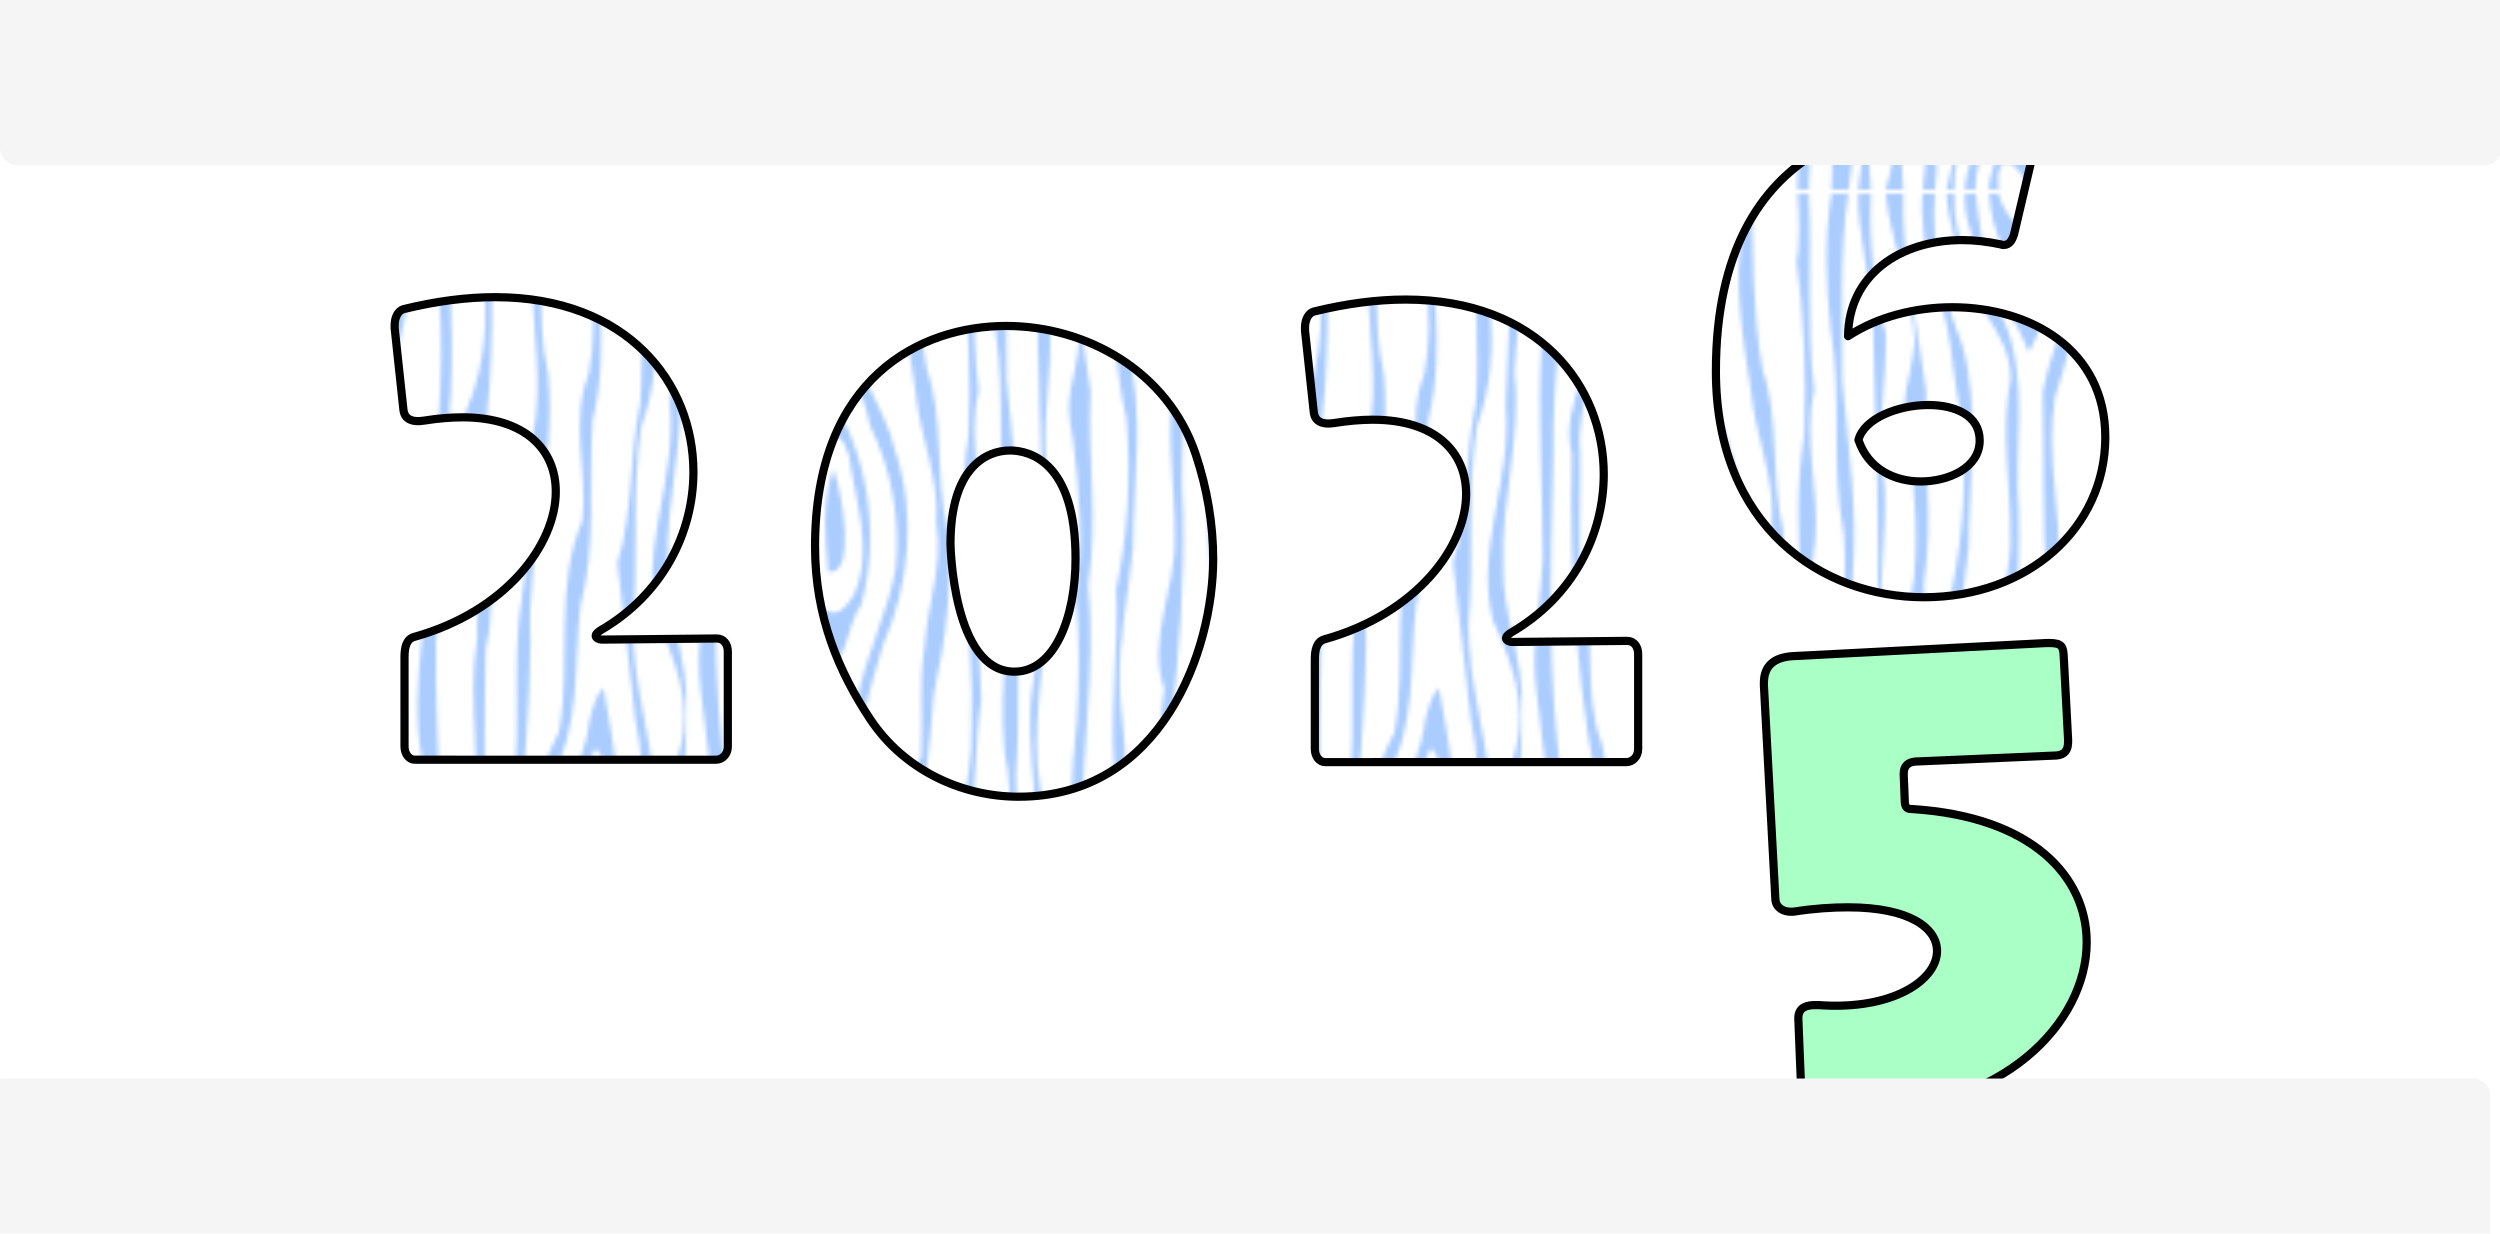
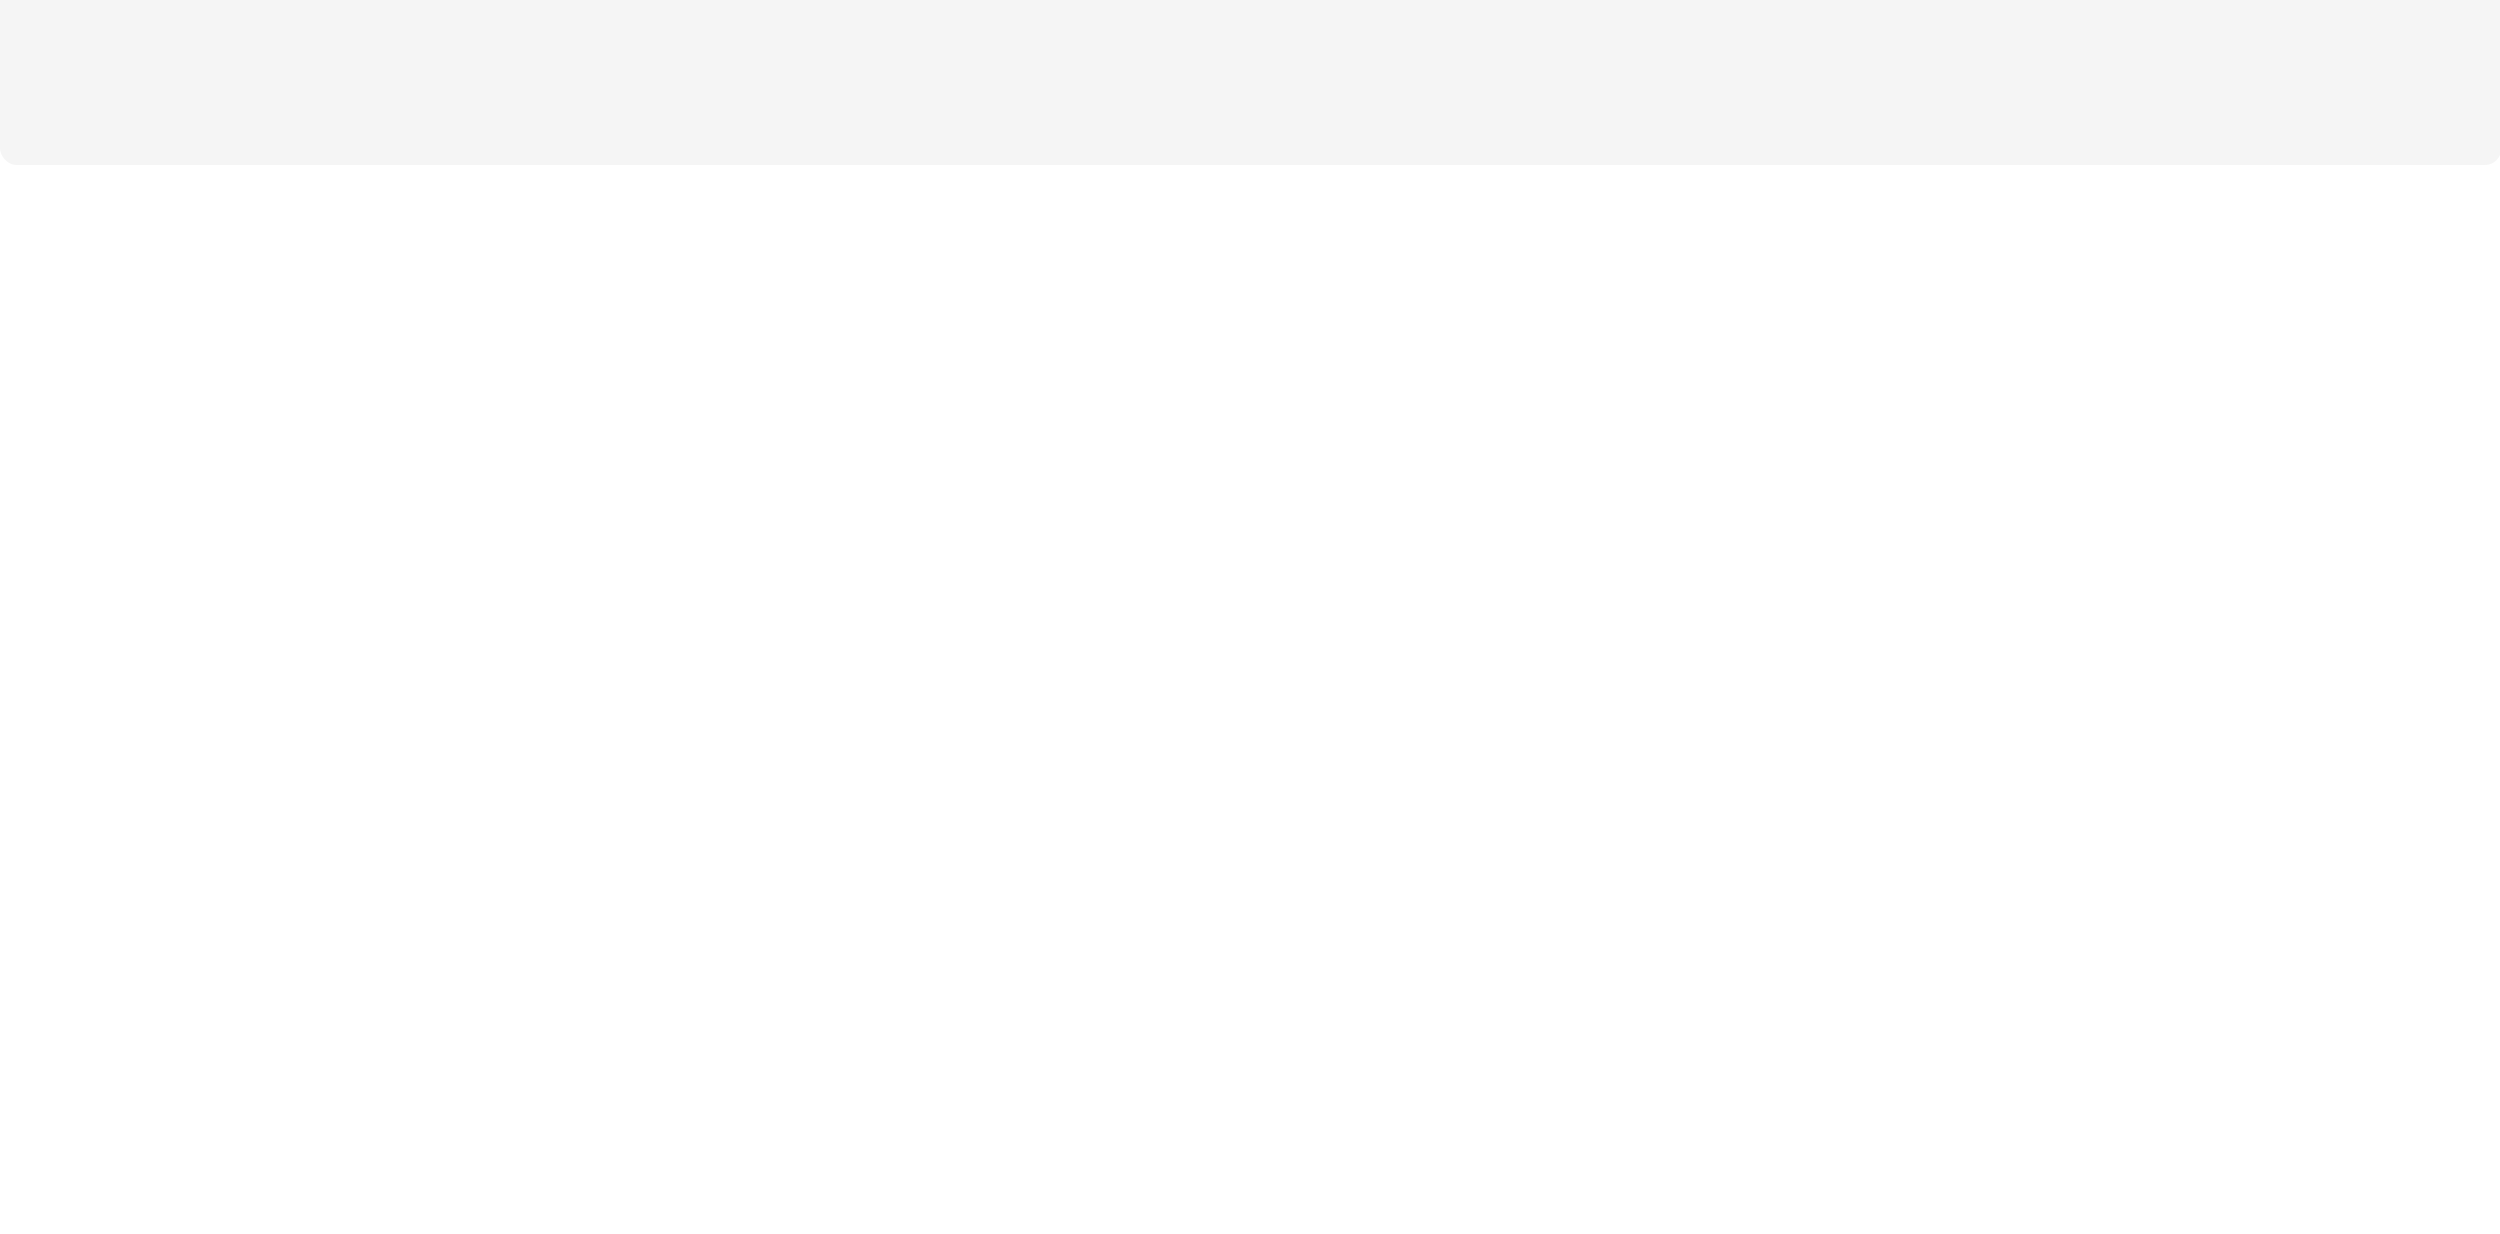
<svg xmlns="http://www.w3.org/2000/svg" xmlns:ns1="http://sodipodi.sourceforge.net/DTD/sodipodi-0.dtd" xmlns:ns2="http://www.inkscape.org/namespaces/inkscape" xmlns:xlink="http://www.w3.org/1999/xlink" width="610.353" height="301.196" viewBox="0 0 610.353 301.196" version="1.1" id="svg1" ns1:docname="end-of-the-year.svg" ns2:version="1.4 (e7c3feb1, 2024-10-09)" ns2:export-filename="new-comfort-logo.png" ns2:export-xdpi="96" ns2:export-ydpi="96">
  <ns1:namedview id="namedview1" pagecolor="#ffffff" bordercolor="#111111" borderopacity="1" ns2:showpageshadow="0" ns2:pageopacity="0" ns2:pagecheckerboard="1" ns2:deskcolor="#d1d1d1" ns2:zoom="1.267355" ns2:cx="332.1879" ns2:cy="43.791992" ns2:window-width="1680" ns2:window-height="968" ns2:window-x="0" ns2:window-y="31" ns2:window-maximized="0" ns2:current-layer="svg1" />
  <defs id="defs1">
    <pattern ns2:collect="always" xlink:href="#Wood texture" preserveAspectRatio="xMidYMid" id="pattern52" patternTransform="translate(45.43,47.299)" x="0" y="0" />
    <pattern patternUnits="userSpaceOnUse" preserveAspectRatio="xMidYMid" width="203.255" height="206.029" patternTransform="translate(48.442,46.562)" style="fill:#aaccff" id="Wood texture" ns2:collect="always" ns2:isstock="true" ns2:label="Wood texture">
      <path id="path48326" style="opacity:1;fill-opacity:1;stroke:none;stroke-width:2.105;stroke-linecap:square;stroke-dasharray:none;stroke-opacity:1;paint-order:markers fill stroke" d="m 201.83,0 c -2.333,14.977 -1.364,30.264 -1.489,45.363 1.393,15.859 3.832,31.692 2.556,47.657 -0.106,16.313 0.835,32.623 -0.309,48.897 0.356,13.515 1.52,27.32 -2.328,40.47 -1.044,5.131 4.598,8.61 1.569,23.625 h -4.098 c 0,0 0.848,-22.022 0.322,-30.443 1.559,-12.997 4.733,-26.204 1.774,-39.25 -1.651,-17.73 2.222,-35.537 0.933,-53.183 -3.372,-16.501 -0.393,-33.413 -3.243,-49.98 C 196.362,22.167 195.929,10.868 197.732,0 Z m -9.675,0 c 0.926,15.949 -0.66,31.984 1.336,47.883 -2.772,12.367 1.288,24.476 0.268,36.354 -1.952,12.997 0.113,26.183 0.396,39.113 -1.685,10.856 -0.945,21.935 -3.188,32.719 -0.584,12.344 4.196,23.895 1.683,36.347 0.059,2.007 -0.495,13.595 -0.495,13.595 h -2.752 c -0.078,-10.716 2.341,-25.353 -0.956,-35.847 -2.298,-13.117 3.756,-25.92 3.304,-39.107 0.926,-24.126 -4.584,-48.299 -0.685,-72.318 0.553,-14.175 -0.021,-28.353 -1.894,-42.37 C 190.017,13.394 189.904,4.64 189.404,0 Z m -13.895,0 c 0.305,14.14 0.123,28.463 2.504,42.376 4.368,12.749 2.039,26.57 5.111,39.578 1.342,13.372 -0.356,26.808 -3.279,39.813 -0.833,13.231 -3.218,26.426 -3.279,39.658 1.227,14.942 -1.048,32.054 -1.056,44.587 h -2.204 c -0.218,-8.767 3.8,-24.23 2.495,-32.595 -1.86,-12.166 -4.102,-24.413 0.895,-36.214 0.506,-8.818 -0.639,-17.764 0.869,-26.623 0.596,-10.134 4.588,-19.985 2.843,-30.145 C 183.97,69.319 179.099,59.157 178.083,48.286 176.091,35.19 173.656,22.1 176.093,8.825 176.895,7.589 176.312,3.009 176.058,0 Z m -12.424,0 c -0.267,9.487 -3.117,19.151 -2.767,28.856 -2.105,12.539 7.387,22.203 10.021,33.825 5.16,15.357 3.576,32.539 -2.874,47.296 -3.427,11.66 -8.263,25.214 -3.146,37.092 3.706,13.013 -3.848,26.447 0.481,39.404 -0.504,1.221 -2.019,16.198 -1.716,19.538 h -2.821 c 1.593,-13.807 -0.731,-25.778 2.171,-39.486 0.865,-14.189 -5.664,-28.32 -1.4,-42.407 1.927,-11.247 7.526,-21.548 9.483,-32.7 1.11,-11.89 -0.991,-24.112 -6.285,-34.837 C 165.066,45.91 157.004,35.969 162.255,24.77 163.288,19.378 163.028,6.369 163.017,0 Z m -10.285,0 c -0.994,12.647 -1.077,25.299 -4.892,37.378 -1.501,17.109 -8.866,33.748 -5.657,51.139 0.945,10.14 5.552,19.255 10.701,27.644 2.344,13.176 -5.764,26.038 -1.093,39.247 1.229,13.282 -0.375,26.392 1.819,39.704 0.287,3.551 -0.773,6.568 -0.878,10.899 h -2.113 c -0.382,-17.733 -1.253,-36.133 -1.184,-53.884 -6.097,-12.906 7.46,-26.891 -1.233,-39.748 -6.841,-11.115 -9.214,-23.622 -8.743,-36.528 -1.763,-13.049 6.595,-24.105 5.941,-37.152 C 150.153,27.583 152.342,11.835 153.44,0 Z m -10.388,0 c -0.904,7.668 -3.207,20.189 -2.377,28.655 -1.601,11.76 -7.532,22.703 -6.425,34.765 0.184,11.167 -0.634,22.508 0.435,33.563 3.663,12.096 0.224,25.076 4.742,36.943 4.507,17.471 3.963,35.87 2.865,53.69 0.406,4.063 1.537,13.517 0.76,18.396 h -2.757 c 0.29,-6.422 1.97,-15.921 -0.617,-21.349 -1.108,-10.255 3.511,-20.284 0.689,-30.495 -6.816,-29.614 -8.845,-60.163 -8.15,-90.497 -3.395,-13.274 8.294,-24.841 5.586,-38.343 C 141.254,17.989 142.412,5.164 142.407,0 Z M 134.232,0 c -0.841,21.433 -4.859,42.657 -4.428,64.166 -0.639,27.22 -1.774,54.671 2.499,81.649 0.45,20.414 2.916,41.344 1.929,60.197 h -3.165 c 0,0 -0.133,-15.206 -1.214,-21.479 2.182,-21.154 -1.919,-42.153 -4.174,-63.094 -1.479,-10.789 1.082,-21.448 1.559,-32.126 0.032,-17.518 -1.356,-35.042 -0.326,-52.553 C 132.817,25.378 130.649,12.344 131.067,0 Z m -11.859,0 c -0.858,14.544 -0.613,29.147 -2.088,43.655 1.851,15.68 -3.333,31.158 -2.684,46.889 -0.474,12.163 5.287,23.466 4.484,35.684 0.368,15.648 -2.806,31.38 0.238,46.881 0.583,11.116 1.029,21.847 0.05,32.902 h -2.111 v -0.001 c 0.133,-0.757 2.227,-24.062 -0.309,-32.704 -1.819,-12.641 -3.214,-25.546 0.702,-37.965 2.904,-10.857 -1.234,-21.48 -5.63,-31.246 -4.396,-17.528 4.858,-34.663 3.13,-52.243 C 118.717,34.415 120.511,2.018 120.255,0 Z m -2.111,206.012 c -0.006,0.021 -0.008,0.024 -0.008,0 z M 111.344,0 c 1.714,18.816 6.697,38.258 -0.155,56.61 -2.547,16.001 -0.663,32.285 -2.092,48.373 -0.14,13.061 3.871,25.69 5.236,38.536 -0.134,12.902 -4.974,26.12 -0.517,38.788 0.479,5.595 -3.537,15.381 -2.472,23.705 h -2.506 c -0.296,-10.626 4.589,-20.601 1.865,-31.263 -0.455,-15.505 2.38,-31.143 -1.033,-46.491 -1.425,-12.732 -2.951,-25.453 -4.342,-38.19 4.004,-12.638 2.763,-26.111 5.582,-38.984 0.886,-12.872 -0.42,-25.759 -0.079,-38.682 C 112.077,10.006 108.808,3.441 108.839,0 Z M 99.2,0 c 0.3,18.416 4.632,37.017 0.073,55.227 -1.093,15.128 0.986,30.547 -2.991,45.391 -1.74,14.258 0.367,29.742 -7.62,42.513 -7.282,17.638 0.256,36.746 8.842,52.389 1.055,2.029 1.695,10.492 1.695,10.492 h -5.002 c -2.65,-13.369 -8.775,-22.439 -9.116,-34.973 -3.04,-13.667 -0.371,-27.506 5.951,-39.613 C 94.193,114.35 89.779,96.213 96.758,79.782 98.103,67.854 93.675,55.608 98.31,43.991 101.265,29.229 97.635,14.313 94.198,0 Z M 86.777,0 c 1.305,14.677 -1.788,29.554 1.626,44.006 2.104,22.049 -5.446,43.599 -4.296,65.65 -0.242,17.248 -1.863,34.391 -3.479,51.544 -1.751,11.129 3.509,21.185 4.538,32.025 0.396,2.048 1.611,12.787 1.611,12.787 H 83.271 C 83.781,195.238 77.085,169.996 78.694,153.229 82.686,134.997 78.984,116.122 82.095,97.731 83.762,85.258 85.641,72.703 84.464,60.131 87.585,46.072 84.15,32.213 84.583,18.094 85.267,9.341 82.731,3.075 83.271,0 Z M 74.204,0 c 0.397,20.998 1.455,42.14 -1.918,62.948 0.122,16.092 4.491,32.27 0.861,48.272 -0.398,17.356 -0.255,34.731 -0.122,52.1 -2.583,13.872 1.229,30.433 1.18,42.691 h -4.232 c 0.527,-3.955 -0.553,-12.635 0.031,-13.846 2.151,-11.947 -3.025,-23.637 -0.525,-35.551 3.297,-15.885 -1.022,-32.079 1.587,-48.076 -0.092,-18.42 0.935,-37.058 -2.784,-55.226 5.645,-13.057 5.99,-27.583 2.814,-41.296 C 71.334,9.401 69.307,3.361 69.972,0 Z M 63.789,0 c 0.006,18.398 2.148,36.923 0.39,55.214 -5.001,17.691 0.463,36.228 -3.187,54.057 -0.245,26.817 2.321,53.574 2.488,80.402 -0.485,4.661 0.504,5.274 0.309,16.339 h -2.54 c 1.938,-5.815 0.668,-20.229 -1.519,-28.739 0.203,-12.996 2.515,-26.363 -2.096,-38.928 C 54.108,119.171 59.996,99.97 59.939,80.732 61.198,59.221 64.008,37.558 60.795,16.105 61.447,13.038 59.73,4.128 61.249,0 Z m -5.971,0 c -1.628,16.747 -4.164,33.507 -9.494,49.512 -2.458,14.275 1.648,28.549 0.847,42.668 -3.107,12.362 -3.673,24.917 -3.595,37.559 -0.451,14.867 2.64,29.575 2.556,44.37 -0.659,10.953 10.501,23.903 9.685,31.903 H 54.469 C 54.672,201.229 52.52,191.044 49.175,184.558 42.161,170.786 43.831,154.893 42.966,139.96 42.602,124.753 44.298,109.553 46.088,94.534 45.187,79.176 45.683,63.736 45.286,48.389 47.796,34.742 56.061,22.074 54.507,7.85 54.609,5.987 54.357,2.527 54.469,0 Z m -7.608,0 C 50.085,13.308 48.142,26.945 41.936,38.735 36.695,25.777 25.68,12.219 26.263,0 h 2.666 c 0.835,6.879 1.854,18.163 5.294,18.987 6.666,0.989 7.857,18.037 11.014,5.357 C 48.987,18.037 48.251,4.936 48.606,0 Z m -5.087,0 C 46.463,7.576 43.967,23.472 36.145,13.567 33.655,10.346 32.511,4.633 32.166,0 h 2.322 C 36.361,7.572 45.119,14.03 43.113,4.493 43.218,3.514 42.356,1.575 42.012,0 Z m -21.396,0 c -0.59,11.43 5.471,21.676 11.934,30.625 6.542,14.75 2.443,31.245 3.752,46.794 0.382,17.287 -1.026,34.583 -2.807,51.714 -0.807,13.517 -3.648,26.827 -3.939,40.404 -0.024,13.353 -9.337,23.325 -8.94,36.474 H 21.794 c 0,0 4.786,-21.022 7.129,-30.108 4.074,-18.071 3.136,-36.743 5.921,-54.985 C 30.558,108.668 37.763,96.326 37.372,83.872 37.556,70.934 34.85,57.93 37.475,45.081 37.454,32.642 24.972,25.062 24.161,12.814 23.329,9.114 21.764,3.265 21.794,0 Z m -4.761,0 c -1.023,12.731 2.074,25.211 6.69,36.962 4.501,16.249 1.599,33.163 1.513,49.733 -1.113,11.093 -3.579,22.033 -3.211,33.264 0.132,8.601 2.398,17 0.718,25.331 1.26,9.617 -2.325,19.093 -5.537,28.386 -1.473,9.898 1.369,20.933 -0.173,32.335 h -2.991 c 0.869,-4.859 1.188,-18.768 0.363,-24.36 2.405,-15.703 2.937,-20.871 6.946,-36.361 C 20.808,132.647 23.888,109.209 23.083,96.504 26.047,82.832 26.696,68.787 25.586,54.851 22.639,43.318 23.645,31.343 17.83,20.441 16.948,16.012 15.29,4.839 15.974,0 Z m -7.707,0 c -0.589,14.664 3.691,33.598 5.554,48.162 -0.848,17.272 1.999,30.237 -0.581,47.39 2.086,20.464 -2.055,41.352 -1.236,61.892 -0.685,16.877 -5.487,31.716 -3.737,48.567 H 6.961 c 3.916,-11.77 1.481,-26.124 4.493,-39.08 0.389,-12.665 0.523,-25.275 1.994,-37.905 0.62,-10.33 0.844,-20.883 -0.271,-31.01 C 15.386,87.424 13.968,70.605 12.48,59.712 10.183,48.291 12.853,47.44 14.048,36.03 13.531,25.403 7.609,8.928 6.961,0 Z M 3.35,0 C 2.8,9.928 3.987,24.589 6.961,34.171 7.211,46.714 4.341,58.792 6.694,71.334 7.188,85.717 5.239,92.593 5.876,106.947 c -1.143,12.569 -4.289,30.818 -0.027,43.174 -0.661,13.497 -3.331,27.881 -1.977,41.211 -1.136,6.78 -1.014,8.136 -0.523,14.697 H 0.236 C 0.937,199.059 3.175,189.948 0,182.884 2.002,168.519 4.189,153.148 2.455,138.642 1.273,117.811 3.277,123.731 4.668,102.941 5.831,90.248 4.332,51.851 3.88,32.708 4.105,26.143 -0.332,6.96 0.236,0 Z M 155.736,47.016 c 10.651,15.284 13.947,35.611 9.057,53.509 -3.591,3.771 -4.485,21.254 -8.757,8.182 -5.33,-10.006 -4.539,-21.477 -6.622,-32.164 0.444,-10.063 4.228,-19.728 6.322,-29.527 z m 4.017,12.43 c -10.292,5.458 -7.344,18.655 -6.779,28.157 -1.92,7.337 3.379,22.318 10.172,10.062 4.758,-10.535 0.231,-22.764 -1.296,-33.71 -0.529,-1.574 -1.209,-3.104 -2.098,-4.51 z m -1.75,7.672 c 2.444,6.527 5.505,26.594 -1.289,25.126 -0.609,-8.359 -1.568,-17.045 1.289,-25.126 z m -56.11,53.501 c 2.382,13.348 4.926,26.993 4.731,40.532 -3.169,10.852 -0.787,25.721 -4.333,34.451 -6.004,-8.745 -5.72,-20.513 -12.754,-28.659 -2.264,-13.586 7.494,-25.175 8.943,-38.308 0.752,-2.787 1.374,-5.836 3.412,-8.016 z m -1.913,14.678 c -5.239,9.939 -11.677,21.732 -6.368,33.006 0.451,5.229 8.442,20.919 8.709,8.133 0.809,-12.619 5.507,-25.566 -0.262,-37.681 l -0.929,-1.85 z m -0.457,7.816 c 2.061,6.119 2.076,24.798 -3.248,23.426 -2.042,-7.926 0.14,-16.099 3.248,-23.426 z M 38.031,168.919 c 0.25,13.539 12.22,24.487 12.179,37.092 h -1.604 c 0,0 -0.077,-11.225 -3.471,-13.086 -2.773,-7.112 -9.035,-19.904 -11.586,-5.316 -2.541,4.981 -4.951,14.61 -4.62,18.401 h -2.666 c 0.182,-7.508 8.759,-25.515 11.211,-36.119 l 0.294,-0.513 z m -0.402,20.967 c 4.928,2.002 7.494,16.126 7.494,16.126 h -3.111 c -2.941,-7.644 -8.527,-9.894 -7.524,0 h -2.322 c -0.345,-4.709 5.463,-16.126 5.463,-16.126 z" ns1:nodetypes="ccccccccccccccccccccccccccccccccccccccccccccccccccccccccccccccccccccccccccccccccccccccccccccccccccccccccccccccccccccccccccccccccccccccccccccccccccccccccccccccccccccccccccccccccccccccccccscccccccccccccccccccccccccccccccccccccccccccccccccccccccccccccccccccccccccccccccccccccccccccccccccccccccccccccccccccccccc" />
    </pattern>
    <clipPath clipPathUnits="userSpaceOnUse" id="clipPath51">
-       <path id="path51" style="stroke-width:0.1;stroke-linecap:square;paint-order:markers fill stroke;stop-color:#000000" d="m 1806.499,-753.523 h 1637.265 v 66.905 H 1806.499 Z" />
-     </clipPath>
+       </clipPath>
    <ns2:path-effect effect="powerstroke" message="" id="path-effect30" is_visible="true" lpeversion="1.3" scale_width="1" interpolator_type="CentripetalCatmullRom" interpolator_beta="0.75" start_linecap_type="round" end_linecap_type="round" offset_points="26.726,9.784" linejoin_type="spiro" miter_limit="4" not_jump="true" sort_points="true" />
    <ns2:path-effect effect="simplify" id="path-effect29" is_visible="true" lpeversion="1.3" threshold="0.012" steps="1" smooth_angles="0" helper_size="0" simplify_individual_paths="false" simplify_just_coalesce="false" step="1" />
    <ns2:path-effect effect="powerstroke" message="" id="path-effect28" is_visible="true" lpeversion="1.3" scale_width="1" interpolator_type="CentripetalCatmullRom" interpolator_beta="0.75" start_linecap_type="round" end_linecap_type="round" offset_points="1.321,13.173" linejoin_type="spiro" miter_limit="4" not_jump="true" sort_points="true" />
    <ns2:path-effect effect="simplify" id="path-effect27" is_visible="true" lpeversion="1.3" threshold="0.012" steps="1" smooth_angles="0" helper_size="0" simplify_individual_paths="false" simplify_just_coalesce="false" step="1" />
    <ns2:path-effect effect="bspline" id="path-effect22" is_visible="true" lpeversion="1.3" weight="33.333" steps="2" helper_size="0" apply_no_weight="true" apply_with_weight="true" only_selected="false" uniform="false" />
    <ns2:path-effect effect="bspline" id="path-effect21" is_visible="true" lpeversion="1.3" weight="33.333" steps="2" helper_size="0" apply_no_weight="true" apply_with_weight="true" only_selected="false" uniform="false" />
    <ns2:path-effect effect="bspline" id="path-effect18" is_visible="true" lpeversion="1.3" weight="33.333" steps="2" helper_size="0" apply_no_weight="true" apply_with_weight="true" only_selected="false" uniform="false" />
    <ns2:path-effect effect="bspline" id="path-effect17" is_visible="true" lpeversion="1.3" weight="33.333" steps="2" helper_size="0" apply_no_weight="true" apply_with_weight="true" only_selected="false" uniform="false" />
    <ns2:path-effect effect="bspline" id="path-effect223" is_visible="true" lpeversion="1.3" weight="33.333" steps="2" helper_size="0" apply_no_weight="true" apply_with_weight="true" only_selected="false" uniform="false" />
    <ns2:path-effect effect="bspline" id="path-effect26" is_visible="true" lpeversion="1.3" weight="33.333" steps="2" helper_size="0" apply_no_weight="true" apply_with_weight="true" only_selected="false" uniform="false" />
    <ns2:path-effect effect="bspline" id="path-effect25" is_visible="true" lpeversion="1.3" weight="33.333" steps="2" helper_size="0" apply_no_weight="true" apply_with_weight="true" only_selected="false" uniform="false" />
    <ns2:path-effect effect="bspline" id="path-effect24" is_visible="true" lpeversion="1.3" weight="33.333" steps="2" helper_size="0" apply_no_weight="true" apply_with_weight="true" only_selected="false" uniform="false" />
    <ns2:path-effect effect="bspline" id="path-effect23" is_visible="true" lpeversion="1.3" weight="33.333" steps="2" helper_size="0" apply_no_weight="true" apply_with_weight="true" only_selected="false" uniform="false" />
    <ns2:path-effect effect="bspline" id="path-effect20" is_visible="true" lpeversion="1.3" weight="33.333" steps="2" helper_size="0" apply_no_weight="true" apply_with_weight="true" only_selected="false" uniform="false" />
    <ns2:path-effect effect="bspline" id="path-effect19" is_visible="true" lpeversion="1.3" weight="33.333" steps="2" helper_size="0" apply_no_weight="true" apply_with_weight="true" only_selected="false" uniform="false" />
    <ns2:path-effect effect="bspline" id="path-effect16" is_visible="true" lpeversion="1.3" weight="33.333" steps="2" helper_size="0" apply_no_weight="true" apply_with_weight="true" only_selected="false" uniform="false" />
    <ns2:path-effect effect="powerstroke" message="" id="path-effect7" is_visible="true" lpeversion="1.3" scale_width="1" interpolator_type="CentripetalCatmullRom" interpolator_beta="0.75" start_linecap_type="round" end_linecap_type="round" offset_points="0.574,5.878" linejoin_type="spiro" miter_limit="4" not_jump="true" sort_points="true" />
    <ns2:path-effect effect="powerstroke" message="" id="path-effect15" is_visible="true" lpeversion="1.3" scale_width="1" interpolator_type="CentripetalCatmullRom" interpolator_beta="0.75" start_linecap_type="round" end_linecap_type="round" offset_points="5.157,5.355" linejoin_type="spiro" miter_limit="4" not_jump="true" sort_points="true" />
    <ns2:path-effect effect="simplify" id="path-effect14" is_visible="true" lpeversion="1.3" threshold="0.012" steps="1" smooth_angles="0" helper_size="0" simplify_individual_paths="false" simplify_just_coalesce="false" step="1" />
    <ns2:path-effect effect="powerstroke" message="" id="path-effect13" is_visible="true" lpeversion="1.3" scale_width="1" interpolator_type="CentripetalCatmullRom" interpolator_beta="0.75" start_linecap_type="round" end_linecap_type="round" offset_points="5.574,5.355" linejoin_type="spiro" miter_limit="4" not_jump="true" sort_points="true" />
    <ns2:path-effect effect="simplify" id="path-effect12" is_visible="true" lpeversion="1.3" threshold="0.012" steps="1" smooth_angles="0" helper_size="0" simplify_individual_paths="false" simplify_just_coalesce="false" step="1" />
    <ns2:path-effect effect="powerstroke" message="" id="path-effect11" is_visible="true" lpeversion="1.3" scale_width="1" interpolator_type="CentripetalCatmullRom" interpolator_beta="0.75" start_linecap_type="round" end_linecap_type="round" offset_points="10.838,5.355" linejoin_type="spiro" miter_limit="4" not_jump="true" sort_points="true" />
    <ns2:path-effect effect="simplify" id="path-effect10" is_visible="true" lpeversion="1.3" threshold="0.012" steps="1" smooth_angles="0" helper_size="0" simplify_individual_paths="false" simplify_just_coalesce="false" step="1" />
    <ns2:path-effect effect="powerstroke" message="" id="path-effect6" is_visible="true" lpeversion="1.3" scale_width="1" interpolator_type="CentripetalCatmullRom" interpolator_beta="0.75" start_linecap_type="round" end_linecap_type="round" offset_points="4.249,9.756" linejoin_type="spiro" miter_limit="4" not_jump="true" sort_points="true" />
    <ns2:path-effect effect="simplify" id="path-effect5" is_visible="true" lpeversion="1.3" threshold="0.012" steps="1" smooth_angles="0" helper_size="0" simplify_individual_paths="false" simplify_just_coalesce="false" step="1" />
    <ns2:path-effect effect="powerstroke" message="" id="path-effect4" is_visible="true" lpeversion="1.3" scale_width="1" interpolator_type="CentripetalCatmullRom" interpolator_beta="0.75" start_linecap_type="round" end_linecap_type="round" offset_points="4.633,9.756" linejoin_type="spiro" miter_limit="4" not_jump="true" sort_points="true" />
    <ns2:path-effect effect="simplify" id="path-effect3" is_visible="true" lpeversion="1.3" threshold="0.012" steps="1" smooth_angles="0" helper_size="0" simplify_individual_paths="false" simplify_just_coalesce="false" step="1" />
    <ns2:path-effect effect="powerstroke" message="" id="path-effect2" is_visible="true" lpeversion="1.3" scale_width="1" interpolator_type="CentripetalCatmullRom" interpolator_beta="0.75" start_linecap_type="round" end_linecap_type="round" offset_points="9.698,9.756" linejoin_type="spiro" miter_limit="4" not_jump="true" sort_points="true" />
    <ns2:path-effect effect="simplify" id="path-effect1" is_visible="true" lpeversion="1.3" threshold="0.012" steps="1" smooth_angles="0" helper_size="0" simplify_individual_paths="false" simplify_just_coalesce="false" step="1" />
    <filter style="color-interpolation-filters:sRGB" id="filter960" x="0" y="0" width="1.023" height="1.022">
      <feFlood result="flood" in="SourceGraphic" flood-opacity="0.984" flood-color="rgb(101,150,89)" id="feFlood959" />
      <feGaussianBlur result="blur" in="SourceGraphic" stdDeviation="0" id="feGaussianBlur959" />
      <feOffset result="offset" in="blur" dx="3" dy="3" id="feOffset959" />
      <feComposite result="comp1" operator="in" in="flood" in2="offset" id="feComposite959" />
      <feComposite result="comp2" operator="over" in="SourceGraphic" in2="comp1" id="feComposite960" />
    </filter>
    <filter style="color-interpolation-filters:sRGB" id="filter962" x="0" y="0" width="1.035" height="1.053">
      <feFlood result="flood" in="SourceGraphic" flood-opacity="0.984" flood-color="rgb(101,150,89)" id="feFlood960" />
      <feGaussianBlur result="blur" in="SourceGraphic" stdDeviation="0" id="feGaussianBlur960" />
      <feOffset result="offset" in="blur" dx="3" dy="3" id="feOffset960" />
      <feComposite result="comp1" operator="in" in="flood" in2="offset" id="feComposite961" />
      <feComposite result="comp2" operator="over" in="SourceGraphic" in2="comp1" id="feComposite962" />
    </filter>
    <filter style="color-interpolation-filters:sRGB" id="filter964" x="0" y="0" width="1.05" height="1.053">
      <feFlood result="flood" in="SourceGraphic" flood-opacity="0.984" flood-color="rgb(101,150,89)" id="feFlood962" />
      <feGaussianBlur result="blur" in="SourceGraphic" stdDeviation="0" id="feGaussianBlur962" />
      <feOffset result="offset" in="blur" dx="3" dy="3" id="feOffset962" />
      <feComposite result="comp1" operator="in" in="flood" in2="offset" id="feComposite963" />
      <feComposite result="comp2" operator="over" in="SourceGraphic" in2="comp1" id="feComposite964" />
    </filter>
    <filter style="color-interpolation-filters:sRGB" id="filter966" x="0" y="0" width="1.074" height="1.044">
      <feFlood result="flood" in="SourceGraphic" flood-opacity="0.984" flood-color="rgb(101,150,89)" id="feFlood964" />
      <feGaussianBlur result="blur" in="SourceGraphic" stdDeviation="0" id="feGaussianBlur964" />
      <feOffset result="offset" in="blur" dx="3" dy="3" id="feOffset964" />
      <feComposite result="comp1" operator="in" in="flood" in2="offset" id="feComposite965" />
      <feComposite result="comp2" operator="over" in="SourceGraphic" in2="comp1" id="feComposite966" />
    </filter>
    <filter style="color-interpolation-filters:sRGB" id="filter968" x="0" y="0" width="1.055" height="1.054">
      <feFlood result="flood" in="SourceGraphic" flood-opacity="0.984" flood-color="rgb(101,150,89)" id="feFlood966" />
      <feGaussianBlur result="blur" in="SourceGraphic" stdDeviation="0" id="feGaussianBlur966" />
      <feOffset result="offset" in="blur" dx="3" dy="3" id="feOffset966" />
      <feComposite result="comp1" operator="in" in="flood" in2="offset" id="feComposite967" />
      <feComposite result="comp2" operator="over" in="SourceGraphic" in2="comp1" id="feComposite968" />
    </filter>
    <filter style="color-interpolation-filters:sRGB" id="filter970" x="0" y="0" width="1.106" height="1.038">
      <feFlood result="flood" in="SourceGraphic" flood-opacity="0.984" flood-color="rgb(101,150,89)" id="feFlood968" />
      <feGaussianBlur result="blur" in="SourceGraphic" stdDeviation="0" id="feGaussianBlur968" />
      <feOffset result="offset" in="blur" dx="3" dy="3" id="feOffset968" />
      <feComposite result="comp1" operator="in" in="flood" in2="offset" id="feComposite969" />
      <feComposite result="comp2" operator="over" in="SourceGraphic" in2="comp1" id="feComposite970" />
    </filter>
    <filter style="color-interpolation-filters:sRGB" id="filter972" x="0" y="0" width="1.046" height="1.053">
      <feFlood result="flood" in="SourceGraphic" flood-opacity="0.984" flood-color="rgb(101,150,89)" id="feFlood970" />
      <feGaussianBlur result="blur" in="SourceGraphic" stdDeviation="0" id="feGaussianBlur970" />
      <feOffset result="offset" in="blur" dx="3" dy="3" id="feOffset970" />
      <feComposite result="comp1" operator="in" in="flood" in2="offset" id="feComposite971" />
      <feComposite result="comp2" operator="over" in="SourceGraphic" in2="comp1" id="feComposite972" />
    </filter>
    <filter style="color-interpolation-filters:sRGB" id="filter1039" x="0" y="0" width="1.05" height="1.053">
      <feFlood result="flood" in="SourceGraphic" flood-opacity="1" flood-color="rgb(100,136,145)" id="feFlood1038" />
      <feGaussianBlur result="blur" in="SourceGraphic" stdDeviation="0" id="feGaussianBlur1038" />
      <feOffset result="offset" in="blur" dx="3" dy="3" id="feOffset1038" />
      <feComposite result="comp1" operator="in" in="flood" in2="offset" id="feComposite1038" />
      <feComposite result="comp2" operator="over" in="SourceGraphic" in2="comp1" id="feComposite1039" />
    </filter>
    <filter style="color-interpolation-filters:sRGB" id="filter1041" x="0" y="0" width="1.023" height="1.022">
      <feFlood result="flood" in="SourceGraphic" flood-opacity="1" flood-color="rgb(100,136,145)" id="feFlood1039" />
      <feGaussianBlur result="blur" in="SourceGraphic" stdDeviation="0" id="feGaussianBlur1039" />
      <feOffset result="offset" in="blur" dx="3" dy="3" id="feOffset1039" />
      <feComposite result="comp1" operator="in" in="flood" in2="offset" id="feComposite1040" />
      <feComposite result="comp2" operator="over" in="SourceGraphic" in2="comp1" id="feComposite1041" />
    </filter>
    <filter style="color-interpolation-filters:sRGB" id="filter1043" x="0" y="0" width="1.064" height="1.037">
      <feFlood result="flood" in="SourceGraphic" flood-opacity="1" flood-color="rgb(100,136,145)" id="feFlood1041" />
      <feGaussianBlur result="blur" in="SourceGraphic" stdDeviation="0" id="feGaussianBlur1041" />
      <feOffset result="offset" in="blur" dx="3" dy="3" id="feOffset1041" />
      <feComposite result="comp1" operator="in" in="flood" in2="offset" id="feComposite1042" />
      <feComposite result="comp2" operator="over" in="SourceGraphic" in2="comp1" id="feComposite1043" />
    </filter>
    <filter style="color-interpolation-filters:sRGB" id="filter1045" x="0" y="0" width="1.046" height="1.036">
      <feFlood result="flood" in="SourceGraphic" flood-opacity="1" flood-color="rgb(100,136,145)" id="feFlood1043" />
      <feGaussianBlur result="blur" in="SourceGraphic" stdDeviation="0" id="feGaussianBlur1043" />
      <feOffset result="offset" in="blur" dx="3" dy="3" id="feOffset1043" />
      <feComposite result="comp1" operator="in" in="flood" in2="offset" id="feComposite1044" />
      <feComposite result="comp2" operator="over" in="SourceGraphic" in2="comp1" id="feComposite1045" />
    </filter>
    <filter style="color-interpolation-filters:sRGB" id="filter1047" x="0" y="0" width="1.046" height="1.052">
      <feFlood result="flood" in="SourceGraphic" flood-opacity="1" flood-color="rgb(100,136,145)" id="feFlood1045" />
      <feGaussianBlur result="blur" in="SourceGraphic" stdDeviation="0" id="feGaussianBlur1045" />
      <feOffset result="offset" in="blur" dx="3" dy="3" id="feOffset1045" />
      <feComposite result="comp1" operator="in" in="flood" in2="offset" id="feComposite1046" />
      <feComposite result="comp2" operator="over" in="SourceGraphic" in2="comp1" id="feComposite1047" />
    </filter>
    <filter style="color-interpolation-filters:sRGB" id="filter1049" x="0" y="0" width="1.078" height="1.054">
      <feFlood result="flood" in="SourceGraphic" flood-opacity="1" flood-color="rgb(100,136,145)" id="feFlood1047" />
      <feGaussianBlur result="blur" in="SourceGraphic" stdDeviation="0" id="feGaussianBlur1047" />
      <feOffset result="offset" in="blur" dx="3" dy="3" id="feOffset1047" />
      <feComposite result="comp1" operator="in" in="flood" in2="offset" id="feComposite1048" />
      <feComposite result="comp2" operator="over" in="SourceGraphic" in2="comp1" id="feComposite1049" />
    </filter>
    <filter style="color-interpolation-filters:sRGB" id="filter1051" x="0" y="0" width="1.074" height="1.044">
      <feFlood result="flood" in="SourceGraphic" flood-opacity="1" flood-color="rgb(100,136,145)" id="feFlood1049" />
      <feGaussianBlur result="blur" in="SourceGraphic" stdDeviation="0" id="feGaussianBlur1049" />
      <feOffset result="offset" in="blur" dx="3" dy="3" id="feOffset1049" />
      <feComposite result="comp1" operator="in" in="flood" in2="offset" id="feComposite1050" />
      <feComposite result="comp2" operator="over" in="SourceGraphic" in2="comp1" id="feComposite1051" />
    </filter>
    <filter style="color-interpolation-filters:sRGB" id="filter207" x="0" y="0" width="1" height="1.284">
      <feFlood result="flood" in="SourceGraphic" flood-opacity="1" flood-color="rgb(152,142,64)" id="feFlood206" />
      <feGaussianBlur result="blur" in="SourceGraphic" stdDeviation="0" id="feGaussianBlur206" />
      <feOffset result="offset" in="blur" dx="0" dy="1" id="feOffset206" />
      <feComposite result="comp1" operator="in" in="flood" in2="offset" id="feComposite206" />
      <feComposite result="comp2" operator="over" in="SourceGraphic" in2="comp1" id="feComposite207" />
    </filter>
    <filter style="color-interpolation-filters:sRGB" id="filter209" x="0" y="0" width="1" height="1.245">
      <feFlood result="flood" in="SourceGraphic" flood-opacity="1" flood-color="rgb(152,142,64)" id="feFlood207" />
      <feGaussianBlur result="blur" in="SourceGraphic" stdDeviation="0" id="feGaussianBlur207" />
      <feOffset result="offset" in="blur" dx="0" dy="1" id="feOffset207" />
      <feComposite result="comp1" operator="in" in="flood" in2="offset" id="feComposite208" />
      <feComposite result="comp2" operator="over" in="SourceGraphic" in2="comp1" id="feComposite209" />
    </filter>
    <filter style="color-interpolation-filters:sRGB" id="filter211" x="0" y="0" width="1" height="1.245">
      <feFlood result="flood" in="SourceGraphic" flood-opacity="1" flood-color="rgb(152,142,64)" id="feFlood209" />
      <feGaussianBlur result="blur" in="SourceGraphic" stdDeviation="0" id="feGaussianBlur209" />
      <feOffset result="offset" in="blur" dx="0" dy="1" id="feOffset209" />
      <feComposite result="comp1" operator="in" in="flood" in2="offset" id="feComposite210" />
      <feComposite result="comp2" operator="over" in="SourceGraphic" in2="comp1" id="feComposite211" />
    </filter>
    <filter style="color-interpolation-filters:sRGB" id="filter213" x="0" y="0" width="1" height="1.245">
      <feFlood result="flood" in="SourceGraphic" flood-opacity="1" flood-color="rgb(152,142,64)" id="feFlood211" />
      <feGaussianBlur result="blur" in="SourceGraphic" stdDeviation="0" id="feGaussianBlur211" />
      <feOffset result="offset" in="blur" dx="0" dy="1" id="feOffset211" />
      <feComposite result="comp1" operator="in" in="flood" in2="offset" id="feComposite212" />
      <feComposite result="comp2" operator="over" in="SourceGraphic" in2="comp1" id="feComposite213" />
    </filter>
    <filter style="color-interpolation-filters:sRGB" id="filter215" x="0" y="0" width="1" height="1.337">
      <feFlood result="flood" in="SourceGraphic" flood-opacity="1" flood-color="rgb(152,142,64)" id="feFlood213" />
      <feGaussianBlur result="blur" in="SourceGraphic" stdDeviation="0" id="feGaussianBlur213" />
      <feOffset result="offset" in="blur" dx="0" dy="1" id="feOffset213" />
      <feComposite result="comp1" operator="in" in="flood" in2="offset" id="feComposite214" />
      <feComposite result="comp2" operator="over" in="SourceGraphic" in2="comp1" id="feComposite215" />
    </filter>
    <filter style="color-interpolation-filters:sRGB" id="filter217" x="0" y="0" width="1" height="1.251">
      <feFlood result="flood" in="SourceGraphic" flood-opacity="1" flood-color="rgb(152,142,64)" id="feFlood215" />
      <feGaussianBlur result="blur" in="SourceGraphic" stdDeviation="0" id="feGaussianBlur215" />
      <feOffset result="offset" in="blur" dx="0" dy="1" id="feOffset215" />
      <feComposite result="comp1" operator="in" in="flood" in2="offset" id="feComposite216" />
      <feComposite result="comp2" operator="over" in="SourceGraphic" in2="comp1" id="feComposite217" />
    </filter>
    <filter style="color-interpolation-filters:sRGB" id="filter219" x="0" y="0" width="1" height="1.253">
      <feFlood result="flood" in="SourceGraphic" flood-opacity="1" flood-color="rgb(152,142,64)" id="feFlood217" />
      <feGaussianBlur result="blur" in="SourceGraphic" stdDeviation="0" id="feGaussianBlur217" />
      <feOffset result="offset" in="blur" dx="0" dy="1" id="feOffset217" />
      <feComposite result="comp1" operator="in" in="flood" in2="offset" id="feComposite218" />
      <feComposite result="comp2" operator="over" in="SourceGraphic" in2="comp1" id="feComposite219" />
    </filter>
    <filter style="color-interpolation-filters:sRGB" id="filter221" x="0" y="0" width="1" height="1.255">
      <feFlood result="flood" in="SourceGraphic" flood-opacity="1" flood-color="rgb(152,142,64)" id="feFlood219" />
      <feGaussianBlur result="blur" in="SourceGraphic" stdDeviation="0" id="feGaussianBlur219" />
      <feOffset result="offset" in="blur" dx="0" dy="1" id="feOffset219" />
      <feComposite result="comp1" operator="in" in="flood" in2="offset" id="feComposite220" />
      <feComposite result="comp2" operator="over" in="SourceGraphic" in2="comp1" id="feComposite221" />
    </filter>
    <filter style="color-interpolation-filters:sRGB;" ns2:label="Drop Shadow" id="filter69" x="0" y="0" width="1.028" height="1.036">
      <feFlood result="flood" in="SourceGraphic" flood-opacity="1" flood-color="rgb(197,163,57)" id="feFlood68" />
      <feGaussianBlur result="blur" in="SourceGraphic" stdDeviation="0" id="feGaussianBlur68" />
      <feOffset result="offset" in="blur" dx="4" dy="5" id="feOffset68" />
      <feComposite result="comp1" operator="in" in="flood" in2="offset" id="feComposite68" />
      <feComposite result="comp2" operator="over" in="SourceGraphic" in2="comp1" id="feComposite69" />
    </filter>
    <filter style="color-interpolation-filters:sRGB;" ns2:label="Drop Shadow" id="filter75" x="0" y="0" width="1.012" height="1.049">
      <feFlood result="flood" in="SourceGraphic" flood-opacity="1" flood-color="rgb(111,103,75)" id="feFlood74" />
      <feGaussianBlur result="blur" in="SourceGraphic" stdDeviation="0" id="feGaussianBlur74" />
      <feOffset result="offset" in="blur" dx="2" dy="2" id="feOffset74" />
      <feComposite result="comp1" operator="in" in="flood" in2="offset" id="feComposite74" />
      <feComposite result="comp2" operator="over" in="SourceGraphic" in2="comp1" id="feComposite75" />
    </filter>
    <filter style="color-interpolation-filters:sRGB;" ns2:label="Drop Shadow" id="filter94" x="0" y="0" width="1.029" height="1.048">
      <feFlood result="flood" in="SourceGraphic" flood-opacity="1" flood-color="rgb(157,31,47)" id="feFlood93" />
      <feGaussianBlur result="blur" in="SourceGraphic" stdDeviation="0" id="feGaussianBlur93" />
      <feOffset result="offset" in="blur" dx="0.7" dy="1.1" id="feOffset93" />
      <feComposite result="comp1" operator="in" in="flood" in2="offset" id="feComposite93" />
      <feComposite result="comp2" operator="over" in="SourceGraphic" in2="comp1" id="feComposite94" />
    </filter>
    <filter style="color-interpolation-filters:sRGB" ns2:label="Drop Shadow" id="filter69-0" x="0" y="0" width="1.028" height="1.036">
      <feFlood result="flood" in="SourceGraphic" flood-opacity="1" flood-color="rgb(197,163,57)" id="feFlood68-5" />
      <feGaussianBlur result="blur" in="SourceGraphic" stdDeviation="0" id="feGaussianBlur68-2" />
      <feOffset result="offset" in="blur" dx="4" dy="5" id="feOffset68-2" />
      <feComposite result="comp1" operator="in" in="flood" in2="offset" id="feComposite68-7" />
      <feComposite result="comp2" operator="over" in="SourceGraphic" in2="comp1" id="feComposite69-3" />
    </filter>
    <filter ns2:collect="always" style="color-interpolation-filters:sRGB" id="filter57" x="-0.026" y="-0.362" width="1.051" height="1.724">
      <feGaussianBlur ns2:collect="always" stdDeviation="6.516" id="feGaussianBlur57" />
    </filter>
    <filter ns2:collect="always" style="color-interpolation-filters:sRGB" id="filter57-5" x="-0.026" y="-0.362" width="1.051" height="1.724">
      <feGaussianBlur ns2:collect="always" stdDeviation="6.516" id="feGaussianBlur57-8" />
    </filter>
  </defs>
-   <path d="m 443.179,245.386 c -1.867,0 -4.133,0.4 -4.133,3.2 v 0.133 c 0,0.133 0.667,16.533 0.667,16.533 0.4,5.333 2,6 14.133,6 35.067,0 55.6,-21.467 55.6,-41.2 0,-15.867 -13.067,-30.667 -42.667,-32.533 -1.2,0 -1.6,-0.4 -1.733,-1.6 l -0.267,-6.667 v -0.4 c 0,-1.867 1.067,-2.8 2.933,-2.933 l 34.267,-1.467 c 2.133,-0.133 2.933,-1.333 2.933,-3.333 v -0.533 l -1.067,-20.267 c -0.133,-2.267 -0.267,-3.333 -3.467,-3.333 h -0.667 l -61.867,3.2 c -4.933,0.267 -7.2,2.533 -7.2,6.533 v 0.667 l 2.8,52.133 c 0.133,2.267 2.133,3.067 3.733,3.067 h 0.667 c 5.067,-0.8 9.467,-1.067 13.333,-1.067 15.067,0 21.733,5.067 21.733,10.667 0,7.067 -10.8,14.533 -28.933,13.2 z" id="text5" style="font-weight:900;font-size:133.333px;line-height:0.9;font-family:'FOT-Yuruka Std';-inkscape-font-specification:'FOT-Yuruka Std Heavy';letter-spacing:1.5px;word-spacing:0px;fill:#aaffc6;stroke:#000000;stroke-width:2;stroke-linecap:round;stroke-linejoin:round" aria-label="5" />
-   <path id="text6" style="font-weight:900;font-size:133.333px;line-height:0.9;font-family:'FOT-Yuruka Std';-inkscape-font-specification:'FOT-Yuruka Std Heavy';letter-spacing:1.5px;word-spacing:0px;fill:url(#pattern52);stroke:#000000;stroke-width:2;stroke-linecap:round;stroke-linejoin:round" d="m 495.99,39.01 v -0.4 c 0,-1.6 -1.2,-3.2 -2.267,-3.867 -6.533,-3.2 -14.4,-4.8 -22.4,-4.8 -6.667,0 -52.4,0.8 -52.4,60.667 0,38.133 26,55.2 50.8,55.2 25.467,0 44.267,-16.933 44.267,-39.067 0,-21.733 -18.667,-31.733 -37.333,-31.733 -9.2,0 -18.4,2.4 -25.467,7.067 0.133,-14.933 12.667,-23.467 27.867,-23.467 3.067,0 6.267,0.4 9.467,1.067 0.267,0.133 0.533,0.133 0.667,0.133 1.467,0 2.133,-1.333 2.533,-2.667 z m -42.267,68.4 c 1.333,-5.2 9.6,-8.533 17.067,-8.533 6.533,0 12.533,2.533 12.533,8.667 0,6.667 -7.6,10 -14.4,10 -6.267,0 -12.8,-2.933 -15.2,-10.133 z m -56.713,78.655 c 1.6,0 2.933,-1.333 2.933,-3.2 v -23.2 c 0,-1.867 -1.067,-3.2 -2.667,-3.2 l -28,0.267 h -0.133 c -0.667,0 -1.467,-0.4 -1.467,-0.933 0,-0.4 0.4,-0.8 1.2,-1.333 15.2,-8.8 22.667,-23.867 22.667,-38.667 0,-21.733 -16.133,-42.667 -48.4,-42.667 -6.8,0 -14.267,0.933 -22.4,2.933 -1.333,0.4 -2.133,2 -2.133,3.867 v 0.8 l 2.133,19.867 c 0.267,2.4 2.133,2.8 3.6,2.8 0.667,0 1.2,-0.133 1.467,-0.133 3.333,-0.533 6.533,-0.8 9.333,-0.8 15.467,0 22.8,8 22.8,18.133 0,12.933 -12.133,29.2 -34.533,35.467 -2,0.533 -2.4,2.667 -2.4,4.933 v 21.867 c 0,1.733 1.067,3.2 2.533,3.2 z m -148.29,8.446 c 34.933,0 47.467,-35.733 47.467,-58 0,-8.533 -1.467,-17.2 -4.267,-25.6 -6.8,-20.267 -26.667,-31.333 -46.267,-31.333 -20.667,0 -46.667,12.4 -46.667,53.867 0,17.2 5.867,30.667 13.467,42.133 8.133,12.267 22.133,18.933 36.267,18.933 z m -1.067,-30.533 c -15.067,0 -15.6,-31.067 -15.6,-31.2 0,-18.533 8.667,-22.8 14.533,-22.8 4.8,0 16,2.8 16,26.4 0,14.267 -5.067,27.6 -14.933,27.6 z m -72.893,21.504 c 1.6,0 2.933,-1.333 2.933,-3.2 v -23.2 c 0,-1.867 -1.067,-3.2 -2.667,-3.2 l -28,0.267 h -0.133 c -0.667,0 -1.467,-0.4 -1.467,-0.933 0,-0.4 0.4,-0.8 1.2,-1.333 15.2,-8.8 22.667,-23.867 22.667,-38.667 0,-21.733 -16.133,-42.667 -48.4,-42.667 -6.8,0 -14.267,0.933 -22.4,2.933 -1.333,0.4 -2.133,2 -2.133,3.867 v 0.8 l 2.133,19.867 c 0.267,2.4 2.133,2.8 3.6,2.8 0.667,0 1.2,-0.133 1.467,-0.133 3.333,-0.533 6.533,-0.8 9.333,-0.8 15.467,0 22.8,8 22.8,18.133 0,12.933 -12.133,29.2 -34.533,35.467 -2,0.533 -2.4,2.667 -2.4,4.933 V 182.282 c 0,1.733 1.067,3.2 2.533,3.2 z" />
  <rect style="mix-blend-mode:normal;fill:#f5f5f5;fill-opacity:1;stroke:none;stroke-width:2;stroke-linecap:round;stroke-linejoin:round;filter:url(#filter57)" id="rect55" width="610.683" height="43.188" x="0" y="-4.149" rx="4" ry="4" transform="matrix(1,0,0,1.021,0,0.419)" />
-   <rect style="mix-blend-mode:normal;fill:#f5f5f5;fill-opacity:1;stroke:none;stroke-width:2;stroke-linecap:round;stroke-linejoin:round;filter:url(#filter57-5)" id="rect55-4" width="610.683" height="43.188" x="-2.728" y="263.314" rx="4" ry="4" />
  <script id="mesh_polyfill" type="text/javascript">
!function(){const t="http://www.w3.org/2000/svg",e="http://www.w3.org/1999/xlink",s="http://www.w3.org/1999/xhtml",r=2;if(document.createElementNS(t,"meshgradient").x)return;const n=(t,e,s,r)=&gt;{let n=new x(.5*(e.x+s.x),.5*(e.y+s.y)),o=new x(.5*(t.x+e.x),.5*(t.y+e.y)),i=new x(.5*(s.x+r.x),.5*(s.y+r.y)),a=new x(.5*(n.x+o.x),.5*(n.y+o.y)),h=new x(.5*(n.x+i.x),.5*(n.y+i.y)),l=new x(.5*(a.x+h.x),.5*(a.y+h.y));return[[t,o,a,l],[l,h,i,r]]},o=t=&gt;{let e=t[0].distSquared(t[1]),s=t[2].distSquared(t[3]),r=.25*t[0].distSquared(t[2]),n=.25*t[1].distSquared(t[3]),o=e&gt;s?e:s,i=r&gt;n?r:n;return 18*(o&gt;i?o:i)},i=(t,e)=&gt;Math.sqrt(t.distSquared(e)),a=(t,e)=&gt;t.scale(2/3).add(e.scale(1/3)),h=t=&gt;{let e,s,r,n,o,i,a,h=new g;return t.match(/(\w+\(\s*[^)]+\))+/g).forEach(t=&gt;{let l=t.match(/[\w.-]+/g),d=l.shift();switch(d){case"translate":2===l.length?e=new g(1,0,0,1,l[0],l[1]):(console.error("mesh.js: translate does not have 2 arguments!"),e=new g(1,0,0,1,0,0)),h=h.append(e);break;case"scale":1===l.length?s=new g(l[0],0,0,l[0],0,0):2===l.length?s=new g(l[0],0,0,l[1],0,0):(console.error("mesh.js: scale does not have 1 or 2 arguments!"),s=new g(1,0,0,1,0,0)),h=h.append(s);break;case"rotate":if(3===l.length&amp;&amp;(e=new g(1,0,0,1,l[1],l[2]),h=h.append(e)),l[0]){r=l[0]*Math.PI/180;let t=Math.cos(r),e=Math.sin(r);Math.abs(t)&lt;1e-16&amp;&amp;(t=0),Math.abs(e)&lt;1e-16&amp;&amp;(e=0),a=new g(t,e,-e,t,0,0),h=h.append(a)}else console.error("math.js: No argument to rotate transform!");3===l.length&amp;&amp;(e=new g(1,0,0,1,-l[1],-l[2]),h=h.append(e));break;case"skewX":l[0]?(r=l[0]*Math.PI/180,n=Math.tan(r),o=new g(1,0,n,1,0,0),h=h.append(o)):console.error("math.js: No argument to skewX transform!");break;case"skewY":l[0]?(r=l[0]*Math.PI/180,n=Math.tan(r),i=new g(1,n,0,1,0,0),h=h.append(i)):console.error("math.js: No argument to skewY transform!");break;case"matrix":6===l.length?h=h.append(new g(...l)):console.error("math.js: Incorrect number of arguments for matrix!");break;default:console.error("mesh.js: Unhandled transform type: "+d)}}),h},l=t=&gt;{let e=[],s=t.split(/[ ,]+/);for(let t=0,r=s.length-1;t&lt;r;t+=2)e.push(new x(parseFloat(s[t]),parseFloat(s[t+1])));return e},d=(t,e)=&gt;{for(let s in e)t.setAttribute(s,e[s])},c=(t,e,s,r,n)=&gt;{let o,i,a=[0,0,0,0];for(let h=0;h&lt;3;++h)e[h]&lt;t[h]&amp;&amp;e[h]&lt;s[h]||t[h]&lt;e[h]&amp;&amp;s[h]&lt;e[h]?a[h]=0:(a[h]=.5*((e[h]-t[h])/r+(s[h]-e[h])/n),o=Math.abs(3*(e[h]-t[h])/r),i=Math.abs(3*(s[h]-e[h])/n),a[h]&gt;o?a[h]=o:a[h]&gt;i&amp;&amp;(a[h]=i));return a},u=[[1,0,0,0,0,0,0,0,0,0,0,0,0,0,0,0],[0,0,0,0,1,0,0,0,0,0,0,0,0,0,0,0],[-3,3,0,0,-2,-1,0,0,0,0,0,0,0,0,0,0],[2,-2,0,0,1,1,0,0,0,0,0,0,0,0,0,0],[0,0,0,0,0,0,0,0,1,0,0,0,0,0,0,0],[0,0,0,0,0,0,0,0,0,0,0,0,1,0,0,0],[0,0,0,0,0,0,0,0,-3,3,0,0,-2,-1,0,0],[0,0,0,0,0,0,0,0,2,-2,0,0,1,1,0,0],[-3,0,3,0,0,0,0,0,-2,0,-1,0,0,0,0,0],[0,0,0,0,-3,0,3,0,0,0,0,0,-2,0,-1,0],[9,-9,-9,9,6,3,-6,-3,6,-6,3,-3,4,2,2,1],[-6,6,6,-6,-3,-3,3,3,-4,4,-2,2,-2,-2,-1,-1],[2,0,-2,0,0,0,0,0,1,0,1,0,0,0,0,0],[0,0,0,0,2,0,-2,0,0,0,0,0,1,0,1,0],[-6,6,6,-6,-4,-2,4,2,-3,3,-3,3,-2,-1,-2,-1],[4,-4,-4,4,2,2,-2,-2,2,-2,2,-2,1,1,1,1]],f=t=&gt;{let e=[];for(let s=0;s&lt;16;++s){e[s]=0;for(let r=0;r&lt;16;++r)e[s]+=u[s][r]*t[r]}return e},p=(t,e,s)=&gt;{const r=e*e,n=s*s,o=e*e*e,i=s*s*s;return t[0]+t[1]*e+t[2]*r+t[3]*o+t[4]*s+t[5]*s*e+t[6]*s*r+t[7]*s*o+t[8]*n+t[9]*n*e+t[10]*n*r+t[11]*n*o+t[12]*i+t[13]*i*e+t[14]*i*r+t[15]*i*o},y=t=&gt;{let e=[],s=[],r=[];for(let s=0;s&lt;4;++s)e[s]=[],e[s][0]=n(t[0][s],t[1][s],t[2][s],t[3][s]),e[s][1]=[],e[s][1].push(...n(...e[s][0][0])),e[s][1].push(...n(...e[s][0][1])),e[s][2]=[],e[s][2].push(...n(...e[s][1][0])),e[s][2].push(...n(...e[s][1][1])),e[s][2].push(...n(...e[s][1][2])),e[s][2].push(...n(...e[s][1][3]));for(let t=0;t&lt;8;++t){s[t]=[];for(let r=0;r&lt;4;++r)s[t][r]=[],s[t][r][0]=n(e[0][2][t][r],e[1][2][t][r],e[2][2][t][r],e[3][2][t][r]),s[t][r][1]=[],s[t][r][1].push(...n(...s[t][r][0][0])),s[t][r][1].push(...n(...s[t][r][0][1])),s[t][r][2]=[],s[t][r][2].push(...n(...s[t][r][1][0])),s[t][r][2].push(...n(...s[t][r][1][1])),s[t][r][2].push(...n(...s[t][r][1][2])),s[t][r][2].push(...n(...s[t][r][1][3]))}for(let t=0;t&lt;8;++t){r[t]=[];for(let e=0;e&lt;8;++e)r[t][e]=[],r[t][e][0]=s[t][0][2][e],r[t][e][1]=s[t][1][2][e],r[t][e][2]=s[t][2][2][e],r[t][e][3]=s[t][3][2][e]}return r};class x{constructor(t,e){this.x=t||0,this.y=e||0}toString(){return`(x=${this.x}, y=${this.y})`}clone(){return new x(this.x,this.y)}add(t){return new x(this.x+t.x,this.y+t.y)}scale(t){return void 0===t.x?new x(this.x*t,this.y*t):new x(this.x*t.x,this.y*t.y)}distSquared(t){let e=this.x-t.x,s=this.y-t.y;return e*e+s*s}transform(t){let e=this.x*t.a+this.y*t.c+t.e,s=this.x*t.b+this.y*t.d+t.f;return new x(e,s)}}class g{constructor(t,e,s,r,n,o){void 0===t?(this.a=1,this.b=0,this.c=0,this.d=1,this.e=0,this.f=0):(this.a=t,this.b=e,this.c=s,this.d=r,this.e=n,this.f=o)}toString(){return`affine: ${this.a} ${this.c} ${this.e} \n       ${this.b} ${this.d} ${this.f}`}append(t){t instanceof g||console.error("mesh.js: argument to Affine.append is not affine!");let e=this.a*t.a+this.c*t.b,s=this.b*t.a+this.d*t.b,r=this.a*t.c+this.c*t.d,n=this.b*t.c+this.d*t.d,o=this.a*t.e+this.c*t.f+this.e,i=this.b*t.e+this.d*t.f+this.f;return new g(e,s,r,n,o,i)}}class w{constructor(t,e){this.nodes=t,this.colors=e}paintCurve(t,e){if(o(this.nodes)&gt;r){const s=n(...this.nodes);let r=[[],[]],o=[[],[]];for(let t=0;t&lt;4;++t)r[0][t]=this.colors[0][t],r[1][t]=(this.colors[0][t]+this.colors[1][t])/2,o[0][t]=r[1][t],o[1][t]=this.colors[1][t];let i=new w(s[0],r),a=new w(s[1],o);i.paintCurve(t,e),a.paintCurve(t,e)}else{let s=Math.round(this.nodes[0].x);if(s&gt;=0&amp;&amp;s&lt;e){let r=4*(~~this.nodes[0].y*e+s);t[r]=Math.round(this.colors[0][0]),t[r+1]=Math.round(this.colors[0][1]),t[r+2]=Math.round(this.colors[0][2]),t[r+3]=Math.round(this.colors[0][3])}}}}class m{constructor(t,e){this.nodes=t,this.colors=e}split(){let t=[[],[],[],[]],e=[[],[],[],[]],s=[[[],[]],[[],[]]],r=[[[],[]],[[],[]]];for(let s=0;s&lt;4;++s){const r=n(this.nodes[0][s],this.nodes[1][s],this.nodes[2][s],this.nodes[3][s]);t[0][s]=r[0][0],t[1][s]=r[0][1],t[2][s]=r[0][2],t[3][s]=r[0][3],e[0][s]=r[1][0],e[1][s]=r[1][1],e[2][s]=r[1][2],e[3][s]=r[1][3]}for(let t=0;t&lt;4;++t)s[0][0][t]=this.colors[0][0][t],s[0][1][t]=this.colors[0][1][t],s[1][0][t]=(this.colors[0][0][t]+this.colors[1][0][t])/2,s[1][1][t]=(this.colors[0][1][t]+this.colors[1][1][t])/2,r[0][0][t]=s[1][0][t],r[0][1][t]=s[1][1][t],r[1][0][t]=this.colors[1][0][t],r[1][1][t]=this.colors[1][1][t];return[new m(t,s),new m(e,r)]}paint(t,e){let s,n=!1;for(let t=0;t&lt;4;++t)if((s=o([this.nodes[0][t],this.nodes[1][t],this.nodes[2][t],this.nodes[3][t]]))&gt;r){n=!0;break}if(n){let s=this.split();s[0].paint(t,e),s[1].paint(t,e)}else{new w([...this.nodes[0]],[...this.colors[0]]).paintCurve(t,e)}}}class b{constructor(t){this.readMesh(t),this.type=t.getAttribute("type")||"bilinear"}readMesh(t){let e=[[]],s=[[]],r=Number(t.getAttribute("x")),n=Number(t.getAttribute("y"));e[0][0]=new x(r,n);let o=t.children;for(let t=0,r=o.length;t&lt;r;++t){e[3*t+1]=[],e[3*t+2]=[],e[3*t+3]=[],s[t+1]=[];let r=o[t].children;for(let n=0,o=r.length;n&lt;o;++n){let o=r[n].children;for(let r=0,i=o.length;r&lt;i;++r){let i=r;0!==t&amp;&amp;++i;let h,d=o[r].getAttribute("path"),c="l";null!=d&amp;&amp;(c=(h=d.match(/\s*([lLcC])\s*(.*)/))[1]);let u=l(h[2]);switch(c){case"l":0===i?(e[3*t][3*n+3]=u[0].add(e[3*t][3*n]),e[3*t][3*n+1]=a(e[3*t][3*n],e[3*t][3*n+3]),e[3*t][3*n+2]=a(e[3*t][3*n+3],e[3*t][3*n])):1===i?(e[3*t+3][3*n+3]=u[0].add(e[3*t][3*n+3]),e[3*t+1][3*n+3]=a(e[3*t][3*n+3],e[3*t+3][3*n+3]),e[3*t+2][3*n+3]=a(e[3*t+3][3*n+3],e[3*t][3*n+3])):2===i?(0===n&amp;&amp;(e[3*t+3][3*n+0]=u[0].add(e[3*t+3][3*n+3])),e[3*t+3][3*n+1]=a(e[3*t+3][3*n],e[3*t+3][3*n+3]),e[3*t+3][3*n+2]=a(e[3*t+3][3*n+3],e[3*t+3][3*n])):(e[3*t+1][3*n]=a(e[3*t][3*n],e[3*t+3][3*n]),e[3*t+2][3*n]=a(e[3*t+3][3*n],e[3*t][3*n]));break;case"L":0===i?(e[3*t][3*n+3]=u[0],e[3*t][3*n+1]=a(e[3*t][3*n],e[3*t][3*n+3]),e[3*t][3*n+2]=a(e[3*t][3*n+3],e[3*t][3*n])):1===i?(e[3*t+3][3*n+3]=u[0],e[3*t+1][3*n+3]=a(e[3*t][3*n+3],e[3*t+3][3*n+3]),e[3*t+2][3*n+3]=a(e[3*t+3][3*n+3],e[3*t][3*n+3])):2===i?(0===n&amp;&amp;(e[3*t+3][3*n+0]=u[0]),e[3*t+3][3*n+1]=a(e[3*t+3][3*n],e[3*t+3][3*n+3]),e[3*t+3][3*n+2]=a(e[3*t+3][3*n+3],e[3*t+3][3*n])):(e[3*t+1][3*n]=a(e[3*t][3*n],e[3*t+3][3*n]),e[3*t+2][3*n]=a(e[3*t+3][3*n],e[3*t][3*n]));break;case"c":0===i?(e[3*t][3*n+1]=u[0].add(e[3*t][3*n]),e[3*t][3*n+2]=u[1].add(e[3*t][3*n]),e[3*t][3*n+3]=u[2].add(e[3*t][3*n])):1===i?(e[3*t+1][3*n+3]=u[0].add(e[3*t][3*n+3]),e[3*t+2][3*n+3]=u[1].add(e[3*t][3*n+3]),e[3*t+3][3*n+3]=u[2].add(e[3*t][3*n+3])):2===i?(e[3*t+3][3*n+2]=u[0].add(e[3*t+3][3*n+3]),e[3*t+3][3*n+1]=u[1].add(e[3*t+3][3*n+3]),0===n&amp;&amp;(e[3*t+3][3*n+0]=u[2].add(e[3*t+3][3*n+3]))):(e[3*t+2][3*n]=u[0].add(e[3*t+3][3*n]),e[3*t+1][3*n]=u[1].add(e[3*t+3][3*n]));break;case"C":0===i?(e[3*t][3*n+1]=u[0],e[3*t][3*n+2]=u[1],e[3*t][3*n+3]=u[2]):1===i?(e[3*t+1][3*n+3]=u[0],e[3*t+2][3*n+3]=u[1],e[3*t+3][3*n+3]=u[2]):2===i?(e[3*t+3][3*n+2]=u[0],e[3*t+3][3*n+1]=u[1],0===n&amp;&amp;(e[3*t+3][3*n+0]=u[2])):(e[3*t+2][3*n]=u[0],e[3*t+1][3*n]=u[1]);break;default:console.error("mesh.js: "+c+" invalid path type.")}if(0===t&amp;&amp;0===n||r&gt;0){let e=window.getComputedStyle(o[r]).stopColor.match(/^rgb\s*\(\s*(\d+)\s*,\s*(\d+)\s*,\s*(\d+)\s*\)$/i),a=window.getComputedStyle(o[r]).stopOpacity,h=255;a&amp;&amp;(h=Math.floor(255*a)),e&amp;&amp;(0===i?(s[t][n]=[],s[t][n][0]=Math.floor(e[1]),s[t][n][1]=Math.floor(e[2]),s[t][n][2]=Math.floor(e[3]),s[t][n][3]=h):1===i?(s[t][n+1]=[],s[t][n+1][0]=Math.floor(e[1]),s[t][n+1][1]=Math.floor(e[2]),s[t][n+1][2]=Math.floor(e[3]),s[t][n+1][3]=h):2===i?(s[t+1][n+1]=[],s[t+1][n+1][0]=Math.floor(e[1]),s[t+1][n+1][1]=Math.floor(e[2]),s[t+1][n+1][2]=Math.floor(e[3]),s[t+1][n+1][3]=h):3===i&amp;&amp;(s[t+1][n]=[],s[t+1][n][0]=Math.floor(e[1]),s[t+1][n][1]=Math.floor(e[2]),s[t+1][n][2]=Math.floor(e[3]),s[t+1][n][3]=h))}}e[3*t+1][3*n+1]=new x,e[3*t+1][3*n+2]=new x,e[3*t+2][3*n+1]=new x,e[3*t+2][3*n+2]=new x,e[3*t+1][3*n+1].x=(-4*e[3*t][3*n].x+6*(e[3*t][3*n+1].x+e[3*t+1][3*n].x)+-2*(e[3*t][3*n+3].x+e[3*t+3][3*n].x)+3*(e[3*t+3][3*n+1].x+e[3*t+1][3*n+3].x)+-1*e[3*t+3][3*n+3].x)/9,e[3*t+1][3*n+2].x=(-4*e[3*t][3*n+3].x+6*(e[3*t][3*n+2].x+e[3*t+1][3*n+3].x)+-2*(e[3*t][3*n].x+e[3*t+3][3*n+3].x)+3*(e[3*t+3][3*n+2].x+e[3*t+1][3*n].x)+-1*e[3*t+3][3*n].x)/9,e[3*t+2][3*n+1].x=(-4*e[3*t+3][3*n].x+6*(e[3*t+3][3*n+1].x+e[3*t+2][3*n].x)+-2*(e[3*t+3][3*n+3].x+e[3*t][3*n].x)+3*(e[3*t][3*n+1].x+e[3*t+2][3*n+3].x)+-1*e[3*t][3*n+3].x)/9,e[3*t+2][3*n+2].x=(-4*e[3*t+3][3*n+3].x+6*(e[3*t+3][3*n+2].x+e[3*t+2][3*n+3].x)+-2*(e[3*t+3][3*n].x+e[3*t][3*n+3].x)+3*(e[3*t][3*n+2].x+e[3*t+2][3*n].x)+-1*e[3*t][3*n].x)/9,e[3*t+1][3*n+1].y=(-4*e[3*t][3*n].y+6*(e[3*t][3*n+1].y+e[3*t+1][3*n].y)+-2*(e[3*t][3*n+3].y+e[3*t+3][3*n].y)+3*(e[3*t+3][3*n+1].y+e[3*t+1][3*n+3].y)+-1*e[3*t+3][3*n+3].y)/9,e[3*t+1][3*n+2].y=(-4*e[3*t][3*n+3].y+6*(e[3*t][3*n+2].y+e[3*t+1][3*n+3].y)+-2*(e[3*t][3*n].y+e[3*t+3][3*n+3].y)+3*(e[3*t+3][3*n+2].y+e[3*t+1][3*n].y)+-1*e[3*t+3][3*n].y)/9,e[3*t+2][3*n+1].y=(-4*e[3*t+3][3*n].y+6*(e[3*t+3][3*n+1].y+e[3*t+2][3*n].y)+-2*(e[3*t+3][3*n+3].y+e[3*t][3*n].y)+3*(e[3*t][3*n+1].y+e[3*t+2][3*n+3].y)+-1*e[3*t][3*n+3].y)/9,e[3*t+2][3*n+2].y=(-4*e[3*t+3][3*n+3].y+6*(e[3*t+3][3*n+2].y+e[3*t+2][3*n+3].y)+-2*(e[3*t+3][3*n].y+e[3*t][3*n+3].y)+3*(e[3*t][3*n+2].y+e[3*t+2][3*n].y)+-1*e[3*t][3*n].y)/9}}this.nodes=e,this.colors=s}paintMesh(t,e){let s=(this.nodes.length-1)/3,r=(this.nodes[0].length-1)/3;if("bilinear"===this.type||s&lt;2||r&lt;2){let n;for(let o=0;o&lt;s;++o)for(let s=0;s&lt;r;++s){let r=[];for(let t=3*o,e=3*o+4;t&lt;e;++t)r.push(this.nodes[t].slice(3*s,3*s+4));let i=[];i.push(this.colors[o].slice(s,s+2)),i.push(this.colors[o+1].slice(s,s+2)),(n=new m(r,i)).paint(t,e)}}else{let n,o,a,h,l,d,u;const x=s,g=r;s++,r++;let w=new Array(s);for(let t=0;t&lt;s;++t){w[t]=new Array(r);for(let e=0;e&lt;r;++e)w[t][e]=[],w[t][e][0]=this.nodes[3*t][3*e],w[t][e][1]=this.colors[t][e]}for(let t=0;t&lt;s;++t)for(let e=0;e&lt;r;++e)0!==t&amp;&amp;t!==x&amp;&amp;(n=i(w[t-1][e][0],w[t][e][0]),o=i(w[t+1][e][0],w[t][e][0]),w[t][e][2]=c(w[t-1][e][1],w[t][e][1],w[t+1][e][1],n,o)),0!==e&amp;&amp;e!==g&amp;&amp;(n=i(w[t][e-1][0],w[t][e][0]),o=i(w[t][e+1][0],w[t][e][0]),w[t][e][3]=c(w[t][e-1][1],w[t][e][1],w[t][e+1][1],n,o));for(let t=0;t&lt;r;++t){w[0][t][2]=[],w[x][t][2]=[];for(let e=0;e&lt;4;++e)n=i(w[1][t][0],w[0][t][0]),o=i(w[x][t][0],w[x-1][t][0]),w[0][t][2][e]=n&gt;0?2*(w[1][t][1][e]-w[0][t][1][e])/n-w[1][t][2][e]:0,w[x][t][2][e]=o&gt;0?2*(w[x][t][1][e]-w[x-1][t][1][e])/o-w[x-1][t][2][e]:0}for(let t=0;t&lt;s;++t){w[t][0][3]=[],w[t][g][3]=[];for(let e=0;e&lt;4;++e)n=i(w[t][1][0],w[t][0][0]),o=i(w[t][g][0],w[t][g-1][0]),w[t][0][3][e]=n&gt;0?2*(w[t][1][1][e]-w[t][0][1][e])/n-w[t][1][3][e]:0,w[t][g][3][e]=o&gt;0?2*(w[t][g][1][e]-w[t][g-1][1][e])/o-w[t][g-1][3][e]:0}for(let s=0;s&lt;x;++s)for(let r=0;r&lt;g;++r){let n=i(w[s][r][0],w[s+1][r][0]),o=i(w[s][r+1][0],w[s+1][r+1][0]),c=i(w[s][r][0],w[s][r+1][0]),x=i(w[s+1][r][0],w[s+1][r+1][0]),g=[[],[],[],[]];for(let t=0;t&lt;4;++t){(d=[])[0]=w[s][r][1][t],d[1]=w[s+1][r][1][t],d[2]=w[s][r+1][1][t],d[3]=w[s+1][r+1][1][t],d[4]=w[s][r][2][t]*n,d[5]=w[s+1][r][2][t]*n,d[6]=w[s][r+1][2][t]*o,d[7]=w[s+1][r+1][2][t]*o,d[8]=w[s][r][3][t]*c,d[9]=w[s+1][r][3][t]*x,d[10]=w[s][r+1][3][t]*c,d[11]=w[s+1][r+1][3][t]*x,d[12]=0,d[13]=0,d[14]=0,d[15]=0,u=f(d);for(let e=0;e&lt;9;++e){g[t][e]=[];for(let s=0;s&lt;9;++s)g[t][e][s]=p(u,e/8,s/8),g[t][e][s]&gt;255?g[t][e][s]=255:g[t][e][s]&lt;0&amp;&amp;(g[t][e][s]=0)}}h=[];for(let t=3*s,e=3*s+4;t&lt;e;++t)h.push(this.nodes[t].slice(3*r,3*r+4));l=y(h);for(let s=0;s&lt;8;++s)for(let r=0;r&lt;8;++r)(a=new m(l[s][r],[[[g[0][s][r],g[1][s][r],g[2][s][r],g[3][s][r]],[g[0][s][r+1],g[1][s][r+1],g[2][s][r+1],g[3][s][r+1]]],[[g[0][s+1][r],g[1][s+1][r],g[2][s+1][r],g[3][s+1][r]],[g[0][s+1][r+1],g[1][s+1][r+1],g[2][s+1][r+1],g[3][s+1][r+1]]]])).paint(t,e)}}}transform(t){if(t instanceof x)for(let e=0,s=this.nodes.length;e&lt;s;++e)for(let s=0,r=this.nodes[0].length;s&lt;r;++s)this.nodes[e][s]=this.nodes[e][s].add(t);else if(t instanceof g)for(let e=0,s=this.nodes.length;e&lt;s;++e)for(let s=0,r=this.nodes[0].length;s&lt;r;++s)this.nodes[e][s]=this.nodes[e][s].transform(t)}scale(t){for(let e=0,s=this.nodes.length;e&lt;s;++e)for(let s=0,r=this.nodes[0].length;s&lt;r;++s)this.nodes[e][s]=this.nodes[e][s].scale(t)}}document.querySelectorAll("rect,circle,ellipse,path,text").forEach((r,n)=&gt;{let o=r.getAttribute("id");o||(o="patchjs_shape"+n,r.setAttribute("id",o));const i=r.style.fill.match(/^url\(\s*"?\s*#([^\s"]+)"?\s*\)/),a=r.style.stroke.match(/^url\(\s*"?\s*#([^\s"]+)"?\s*\)/);if(i&amp;&amp;i[1]){const a=document.getElementById(i[1]);if(a&amp;&amp;"meshgradient"===a.nodeName){const i=r.getBBox();let l=document.createElementNS(s,"canvas");d(l,{width:i.width,height:i.height});const c=l.getContext("2d");let u=c.createImageData(i.width,i.height);const f=new b(a);"objectBoundingBox"===a.getAttribute("gradientUnits")&amp;&amp;f.scale(new x(i.width,i.height));const p=a.getAttribute("gradientTransform");null!=p&amp;&amp;f.transform(h(p)),"userSpaceOnUse"===a.getAttribute("gradientUnits")&amp;&amp;f.transform(new x(-i.x,-i.y)),f.paintMesh(u.data,l.width),c.putImageData(u,0,0);const y=document.createElementNS(t,"image");d(y,{width:i.width,height:i.height,x:i.x,y:i.y});let g=l.toDataURL();y.setAttributeNS(e,"xlink:href",g),r.parentNode.insertBefore(y,r),r.style.fill="none";const w=document.createElementNS(t,"use");w.setAttributeNS(e,"xlink:href","#"+o);const m="patchjs_clip"+n,M=document.createElementNS(t,"clipPath");M.setAttribute("id",m),M.appendChild(w),r.parentElement.insertBefore(M,r),y.setAttribute("clip-path","url(#"+m+")"),u=null,l=null,g=null}}if(a&amp;&amp;a[1]){const o=document.getElementById(a[1]);if(o&amp;&amp;"meshgradient"===o.nodeName){const i=parseFloat(r.style.strokeWidth.slice(0,-2))*(parseFloat(r.style.strokeMiterlimit)||parseFloat(r.getAttribute("stroke-miterlimit"))||1),a=r.getBBox(),l=Math.trunc(a.width+i),c=Math.trunc(a.height+i),u=Math.trunc(a.x-i/2),f=Math.trunc(a.y-i/2);let p=document.createElementNS(s,"canvas");d(p,{width:l,height:c});const y=p.getContext("2d");let g=y.createImageData(l,c);const w=new b(o);"objectBoundingBox"===o.getAttribute("gradientUnits")&amp;&amp;w.scale(new x(l,c));const m=o.getAttribute("gradientTransform");null!=m&amp;&amp;w.transform(h(m)),"userSpaceOnUse"===o.getAttribute("gradientUnits")&amp;&amp;w.transform(new x(-u,-f)),w.paintMesh(g.data,p.width),y.putImageData(g,0,0);const M=document.createElementNS(t,"image");d(M,{width:l,height:c,x:0,y:0});let S=p.toDataURL();M.setAttributeNS(e,"xlink:href",S);const k="pattern_clip"+n,A=document.createElementNS(t,"pattern");d(A,{id:k,patternUnits:"userSpaceOnUse",width:l,height:c,x:u,y:f}),A.appendChild(M),o.parentNode.appendChild(A),r.style.stroke="url(#"+k+")",g=null,p=null,S=null}}})}();
</script>
</svg>